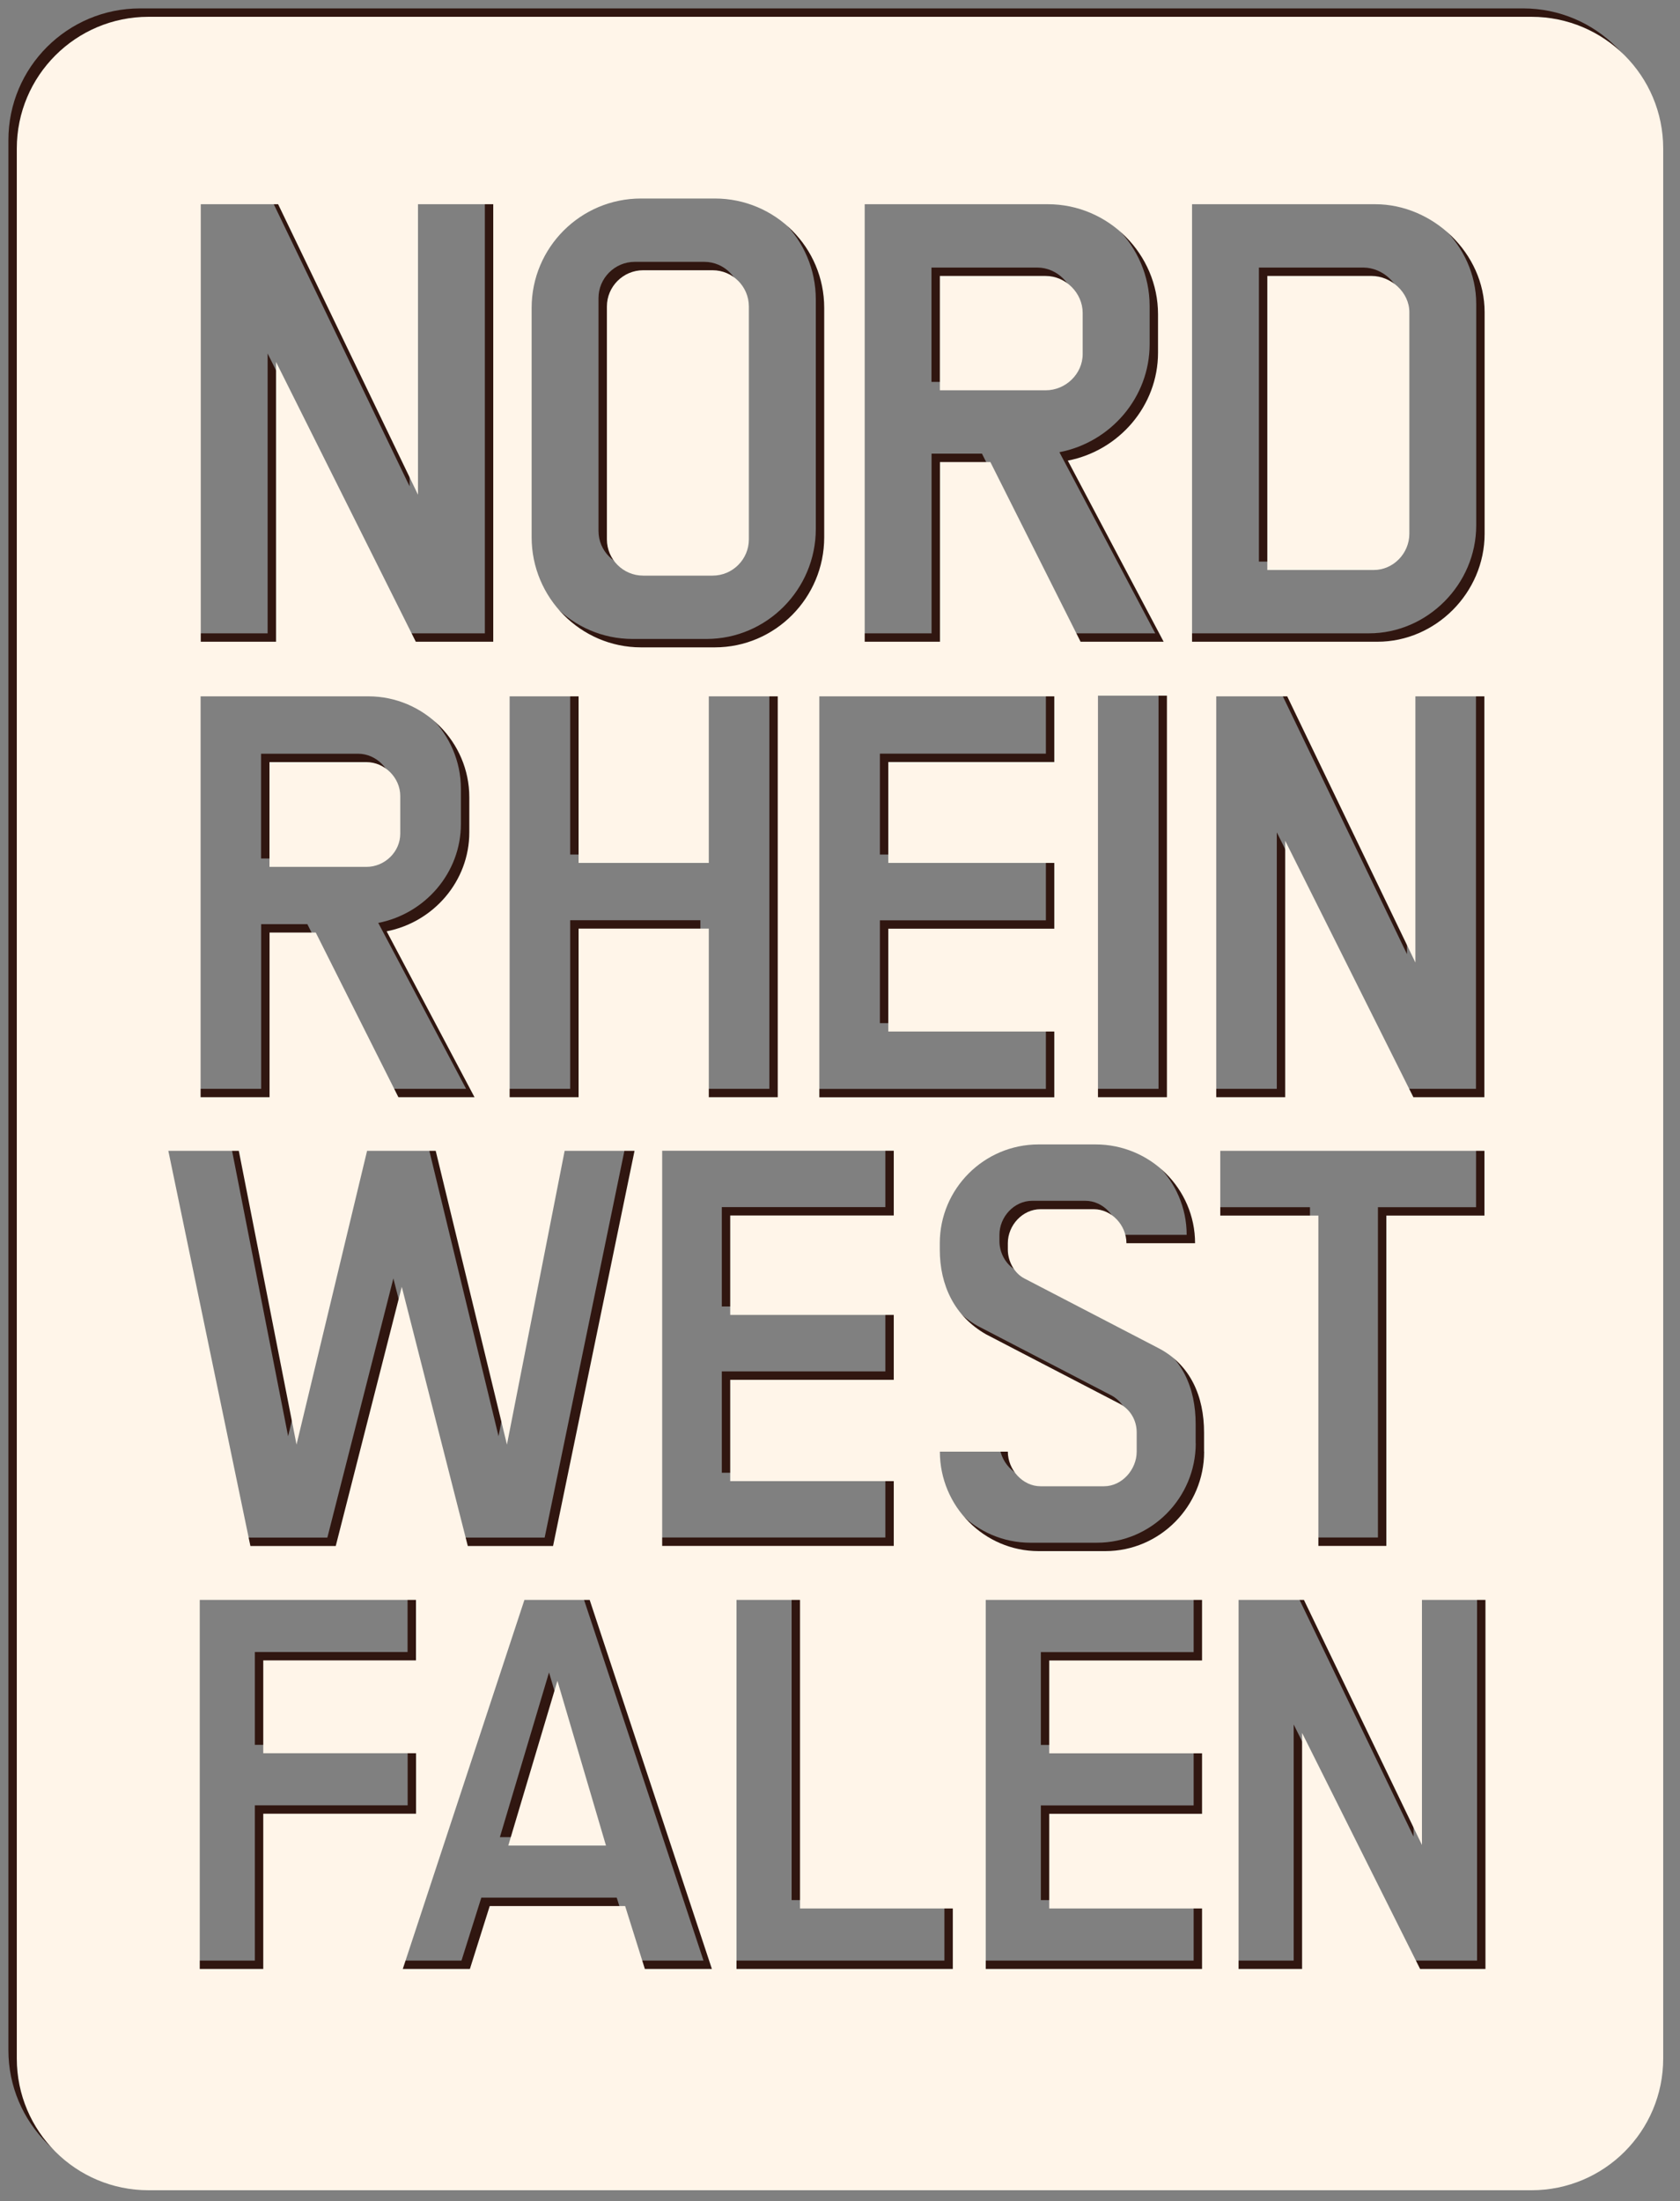
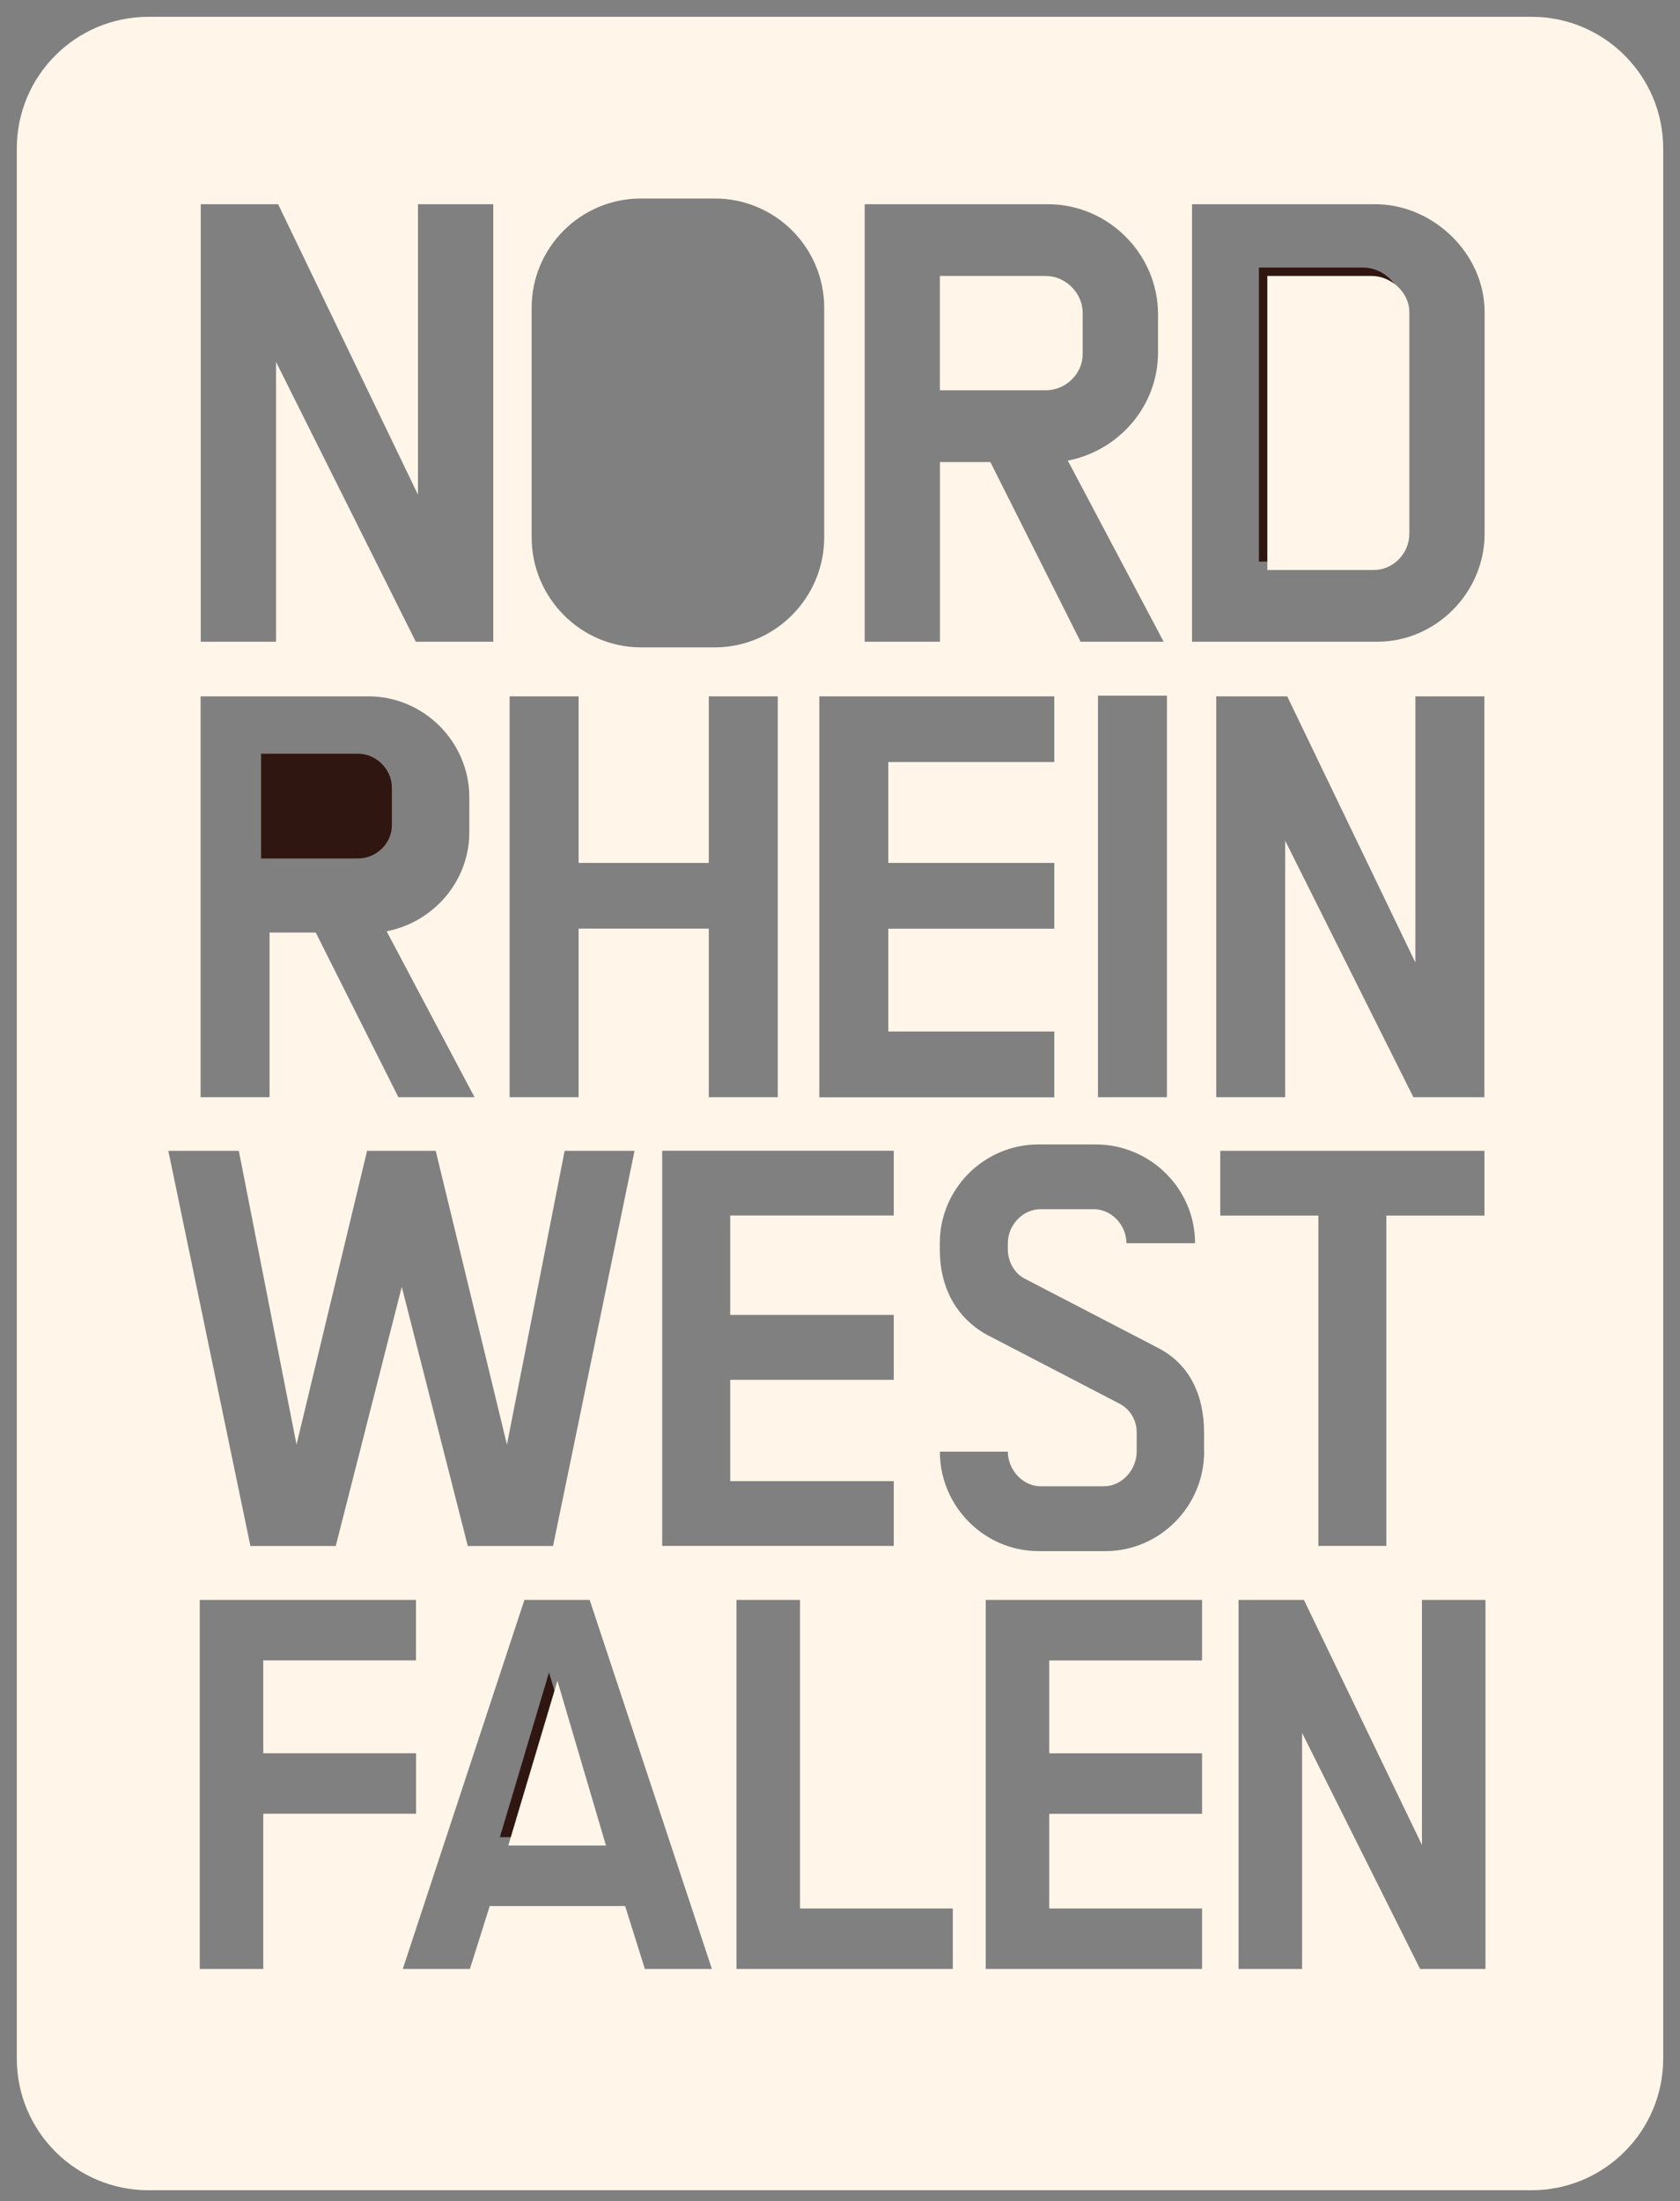
<svg xmlns="http://www.w3.org/2000/svg" version="1.0" id="Ebene_1" x="0px" y="0px" viewBox="0 0 200 262" style="enable-background:new 0 0 200 262;" xml:space="preserve">
  <rect x="0" y="0" width="200" height="262" fill="#808080" stroke="none" />
  <style type="text/css">
	.st0{fill:#301610;}
	.st1{fill:#FFF5E9;}
</style>
  <g>
    <polygon class="st0" points="65.36,199.08 59.51,218.69 71.14,218.69 65.36,199.08  " />
    <path class="st0" d="M46.65,98.24v-4.49c0-2.17-1.86-4.03-4.03-4.03H31.08v12.47h11.55C44.79,102.19,46.65,100.41,46.65,98.24z" />
-     <path class="st0" d="M75.56,67.52h8.28c2.37,0,4.31-1.94,4.31-4.31V35.48c0-2.37-1.94-4.31-4.31-4.31h-8.28   c-2.37,0-4.31,1.94-4.31,4.31v27.73C71.25,65.58,73.19,67.52,75.56,67.52z" />
    <path class="st0" d="M166.78,62.53V36.16h0c0-2.37-2.2-4.31-4.48-4.31h-12.43v35h12.68C164.84,66.85,166.78,64.9,166.78,62.53z" />
-     <path class="st0" d="M181.32,1H16.68C8.02,1,1,8.02,1,16.68v227.36c0,8.66,7.02,15.68,15.68,15.68h164.64   c8.66,0,15.68-7.02,15.68-15.68V16.68C197,8.02,189.98,1,181.32,1z M140.91,23.31h21.81c6.85,0,13.02,5.83,13.02,12.85v26.38   c0,7.02-5.83,12.85-12.76,12.85h-22.07V23.31z M101.94,23.31h21.81c7.19,0,13.11,5.92,13.11,13.11v4.56   c0,6.34-4.65,11.67-10.74,12.85l11.41,21.56h-9.89h0L116.9,54h-6v21.39h-8.96V23.31z M137.92,81.81v47.8h-8.21v-47.8H137.92z    M124.51,101.72v7.83h-19.76v12.24h19.76v7.83H96.54V81.89h27.97v7.82h-19.76v12.01H124.51z M105.4,155.54v7.71H85.93v12.06h19.47   v7.71H77.83v-47.04h27.57v7.71H85.93v11.83H105.4z M62.29,35.65c0-7.19,5.83-13.02,13.02-13.02h8.79c7.19,0,13.02,5.83,13.02,13.02   v27.31c0,7.19-5.83,13.1-13.02,13.1h-8.79c-7.19,0-13.02-5.92-13.02-13.1V35.65z M59.67,81.89h8.21v19.83h15.5V81.89h8.21v47.72   h-8.21v-20.07h-15.5v20.07h-8.21V81.89z M22.89,23.31h9.22l16.65,34.58V23.31h8.96v52.08h-9.22L31.86,42.08v33.31h-8.96V23.31z    M22.87,81.89h19.99c6.58,0,12.01,5.42,12.01,12.01v4.18c0,5.81-4.26,10.69-9.84,11.78l10.46,19.75h-9.06v0l-9.84-19.6h-5.5v19.6   h-8.21V81.89z M27.43,135.99l6.87,34.97l8.4-34.97h8.17l8.48,34.97l6.87-34.97h8.32l-9.7,47.04H54.69l-7.86-30.85l-7.86,30.85   H28.81l-9.77-47.04H27.43z M30.34,233.38h-7.56v-43.93h25.74v7.2H30.34v11.05h18.19v7.2H30.34V233.38z M75.77,233.38l-2.35-7.49   H57.3l-2.36,7.49h-7.99l14.48-43.93h7.77l14.55,43.93H75.77z M112.43,233.38l-25.75,0v-43.93h7.56v36.73h18.19V233.38z    M142.1,196.66h-18.19v11.05h18.19v7.2h-18.19v11.27h18.19v7.2h-25.75v-43.93h25.75V196.66z M142.35,171.8   c0,6.49-5.27,11.84-11.76,11.84h-7.94c-6.49,0-11.76-5.34-11.76-11.84h8.09c0,2.14,1.76,4.12,3.89,4.12h7.56   c2.14,0,3.89-1.99,3.89-4.12v-2.29c0-1.45-0.76-2.75-2.06-3.43l-15.88-8.25c-3.74-2.14-5.5-5.8-5.5-10.08v-0.76   c0-6.49,5.27-11.76,11.76-11.76h6.8c6.49,0,11.83,5.27,11.83,11.76h-8.17c0-2.14-1.76-4.05-3.89-4.05h-6.34   c-2.14,0-3.89,1.91-3.89,4.05v0.76c0,1.37,0.76,2.82,1.98,3.44l15.88,8.25c3.9,1.99,5.5,5.8,5.5,10.08V171.8z M143.8,81.89h8.44   l15.26,31.69V81.89h8.21v47.72h-8.45l-15.26-30.53v30.53h-8.21V81.89z M144.26,135.99h31.46v7.71h-11.68v39.32h-8.09V143.7h-11.68   V135.99z M175.83,233.38h-7.77l-14.05-28.1v28.1h-7.56v-43.93h7.78l14.05,29.17v-29.17h7.56V233.38z" />
-     <path class="st0" d="M127.89,41.15v-4.9c0-2.37-2.03-4.4-4.4-4.4h-12.6v13.61h12.6C125.86,45.46,127.89,43.51,127.89,41.15z" />
  </g>
  <g>
    <polygon class="st1" points="66.36,200.08 60.51,219.69 72.14,219.69 66.36,200.08  " />
-     <path class="st1" d="M47.65,99.24v-4.49c0-2.17-1.86-4.03-4.03-4.03H32.08v12.47h11.55C45.79,103.19,47.65,101.41,47.65,99.24z" />
-     <path class="st1" d="M76.56,68.52h8.28c2.37,0,4.31-1.94,4.31-4.31V36.48c0-2.37-1.94-4.31-4.31-4.31h-8.28   c-2.37,0-4.31,1.94-4.31,4.31v27.73C72.25,66.58,74.19,68.52,76.56,68.52z" />
    <path class="st1" d="M167.78,63.53V37.16h0c0-2.37-2.2-4.31-4.48-4.31h-12.43v35h12.68C165.84,67.85,167.78,65.9,167.78,63.53z" />
    <path class="st1" d="M182.32,2H17.68C9.02,2,2,9.02,2,17.68v227.36c0,8.66,7.02,15.68,15.68,15.68h164.64   c8.66,0,15.68-7.02,15.68-15.68V17.68C198,9.02,190.98,2,182.32,2z M141.91,24.31h21.81c6.85,0,13.02,5.83,13.02,12.85v26.38   c0,7.02-5.83,12.85-12.76,12.85h-22.07V24.31z M102.94,24.31h21.81c7.19,0,13.11,5.92,13.11,13.11v4.56   c0,6.34-4.65,11.67-10.74,12.85l11.41,21.56h-9.89h0L117.9,55h-6v21.39h-8.96V24.31z M138.92,82.81v47.8h-8.21v-47.8H138.92z    M125.51,102.72v7.83h-19.76v12.24h19.76v7.83H97.54V82.89h27.97v7.82h-19.76v12.01H125.51z M106.4,156.54v7.71H86.93v12.06h19.47   v7.71H78.83v-47.04h27.57v7.71H86.93v11.83H106.4z M63.29,36.65c0-7.19,5.83-13.02,13.02-13.02h8.79c7.19,0,13.02,5.83,13.02,13.02   v27.31c0,7.19-5.83,13.1-13.02,13.1h-8.79c-7.19,0-13.02-5.92-13.02-13.1V36.65z M60.67,82.89h8.21v19.83h15.5V82.89h8.21v47.72   h-8.21v-20.07h-15.5v20.07h-8.21V82.89z M23.89,24.31h9.22l16.65,34.58V24.31h8.96v52.08h-9.22L32.86,43.08v33.31h-8.96V24.31z    M23.87,82.89h19.99c6.58,0,12.01,5.42,12.01,12.01v4.18c0,5.81-4.26,10.69-9.84,11.78l10.46,19.75h-9.06v0l-9.84-19.6h-5.5v19.6   h-8.21V82.89z M28.43,136.99l6.87,34.97l8.4-34.97h8.17l8.48,34.97l6.87-34.97h8.32l-9.7,47.04H55.69l-7.86-30.85l-7.86,30.85   H29.81l-9.77-47.04H28.43z M31.34,234.38h-7.56v-43.93h25.74v7.2H31.34v11.05h18.19v7.2H31.34V234.38z M76.77,234.38l-2.35-7.49   H58.3l-2.36,7.49h-7.99l14.48-43.93h7.77l14.55,43.93H76.77z M113.43,234.38l-25.75,0v-43.93h7.56v36.73h18.19V234.38z    M143.1,197.66h-18.19v11.05h18.19v7.2h-18.19v11.27h18.19v7.2h-25.75v-43.93h25.75V197.66z M143.35,172.8   c0,6.49-5.27,11.84-11.76,11.84h-7.94c-6.49,0-11.76-5.34-11.76-11.84h8.09c0,2.14,1.76,4.12,3.89,4.12h7.56   c2.14,0,3.89-1.99,3.89-4.12v-2.29c0-1.45-0.76-2.75-2.06-3.43l-15.88-8.25c-3.74-2.14-5.5-5.8-5.5-10.08v-0.76   c0-6.49,5.27-11.76,11.76-11.76h6.8c6.49,0,11.83,5.27,11.83,11.76h-8.17c0-2.14-1.76-4.05-3.89-4.05h-6.34   c-2.14,0-3.89,1.91-3.89,4.05v0.76c0,1.37,0.76,2.82,1.98,3.44l15.88,8.25c3.9,1.99,5.5,5.8,5.5,10.08V172.8z M144.8,82.89h8.44   l15.26,31.69V82.89h8.21v47.72h-8.45l-15.26-30.53v30.53h-8.21V82.89z M145.26,136.99h31.46v7.71h-11.68v39.32h-8.09V144.7h-11.68   V136.99z M176.83,234.38h-7.77l-14.05-28.1v28.1h-7.56v-43.93h7.78l14.05,29.17v-29.17h7.56V234.38z" />
    <path class="st1" d="M128.89,42.15v-4.9c0-2.37-2.03-4.4-4.4-4.4h-12.6v13.61h12.6C126.86,46.46,128.89,44.51,128.89,42.15z" />
  </g>
</svg>